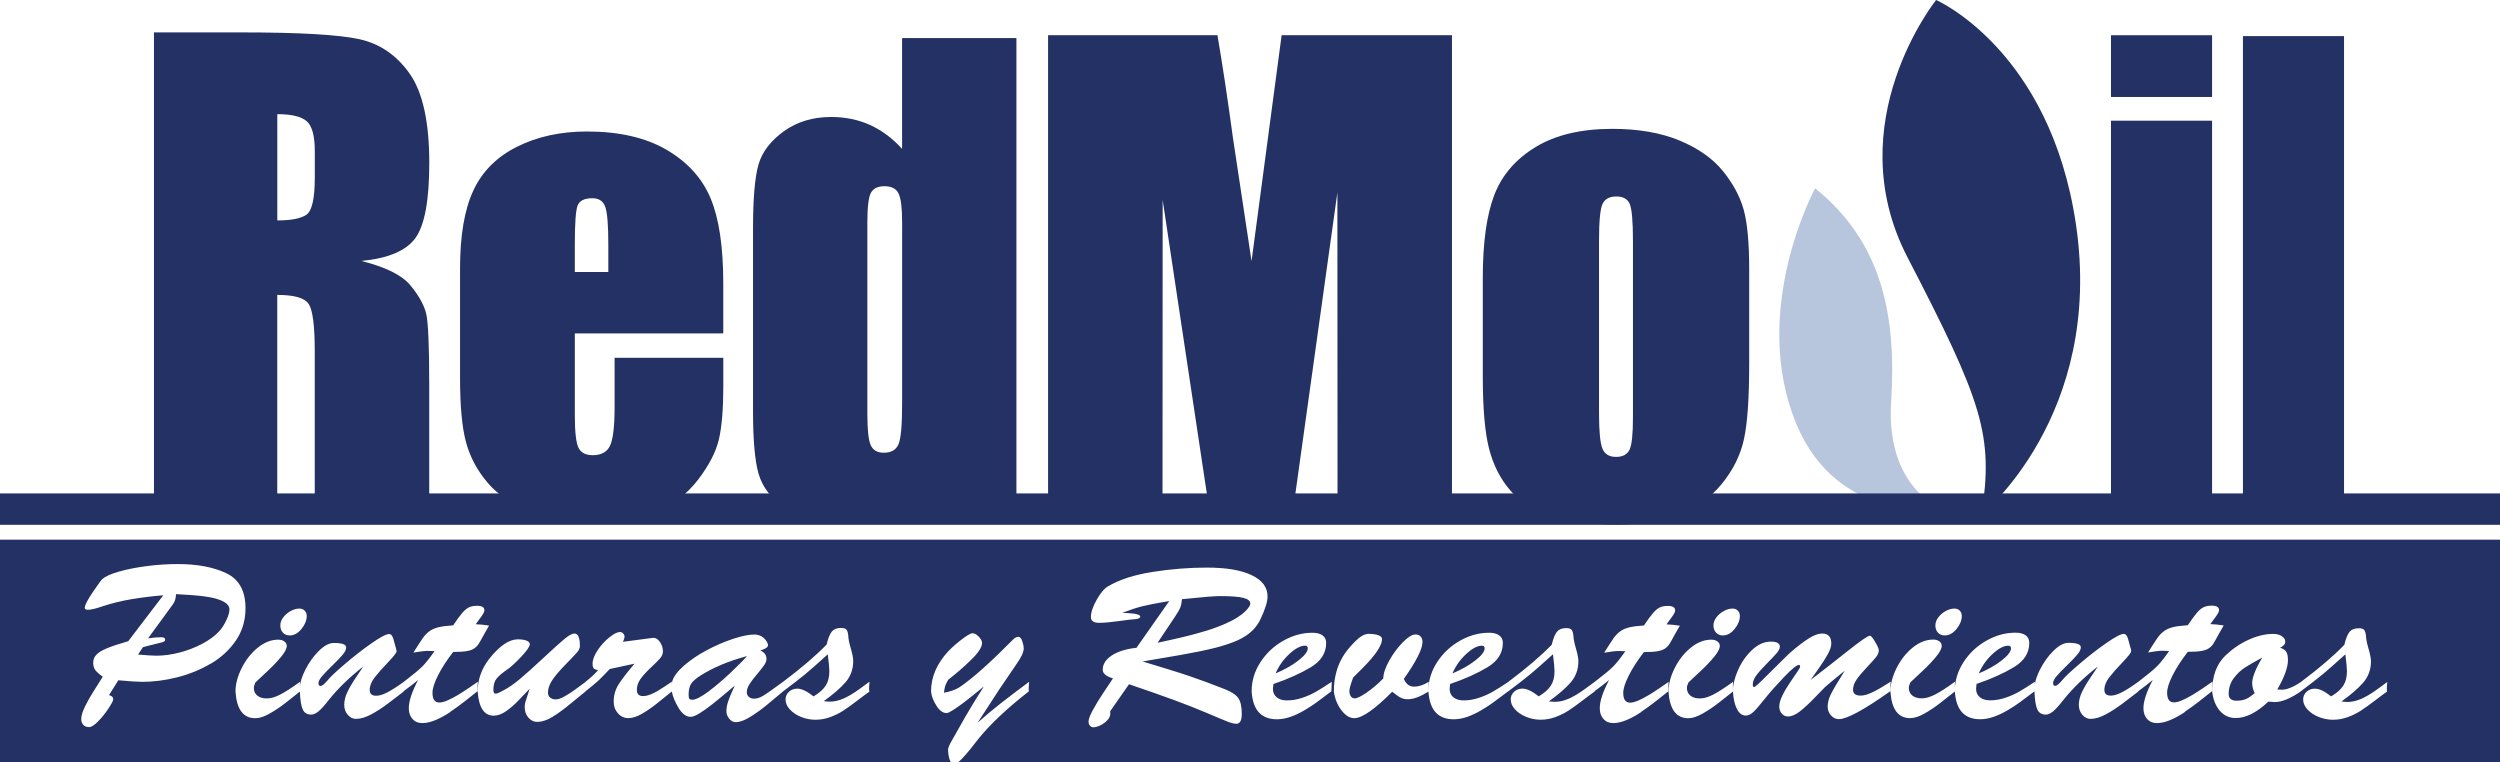
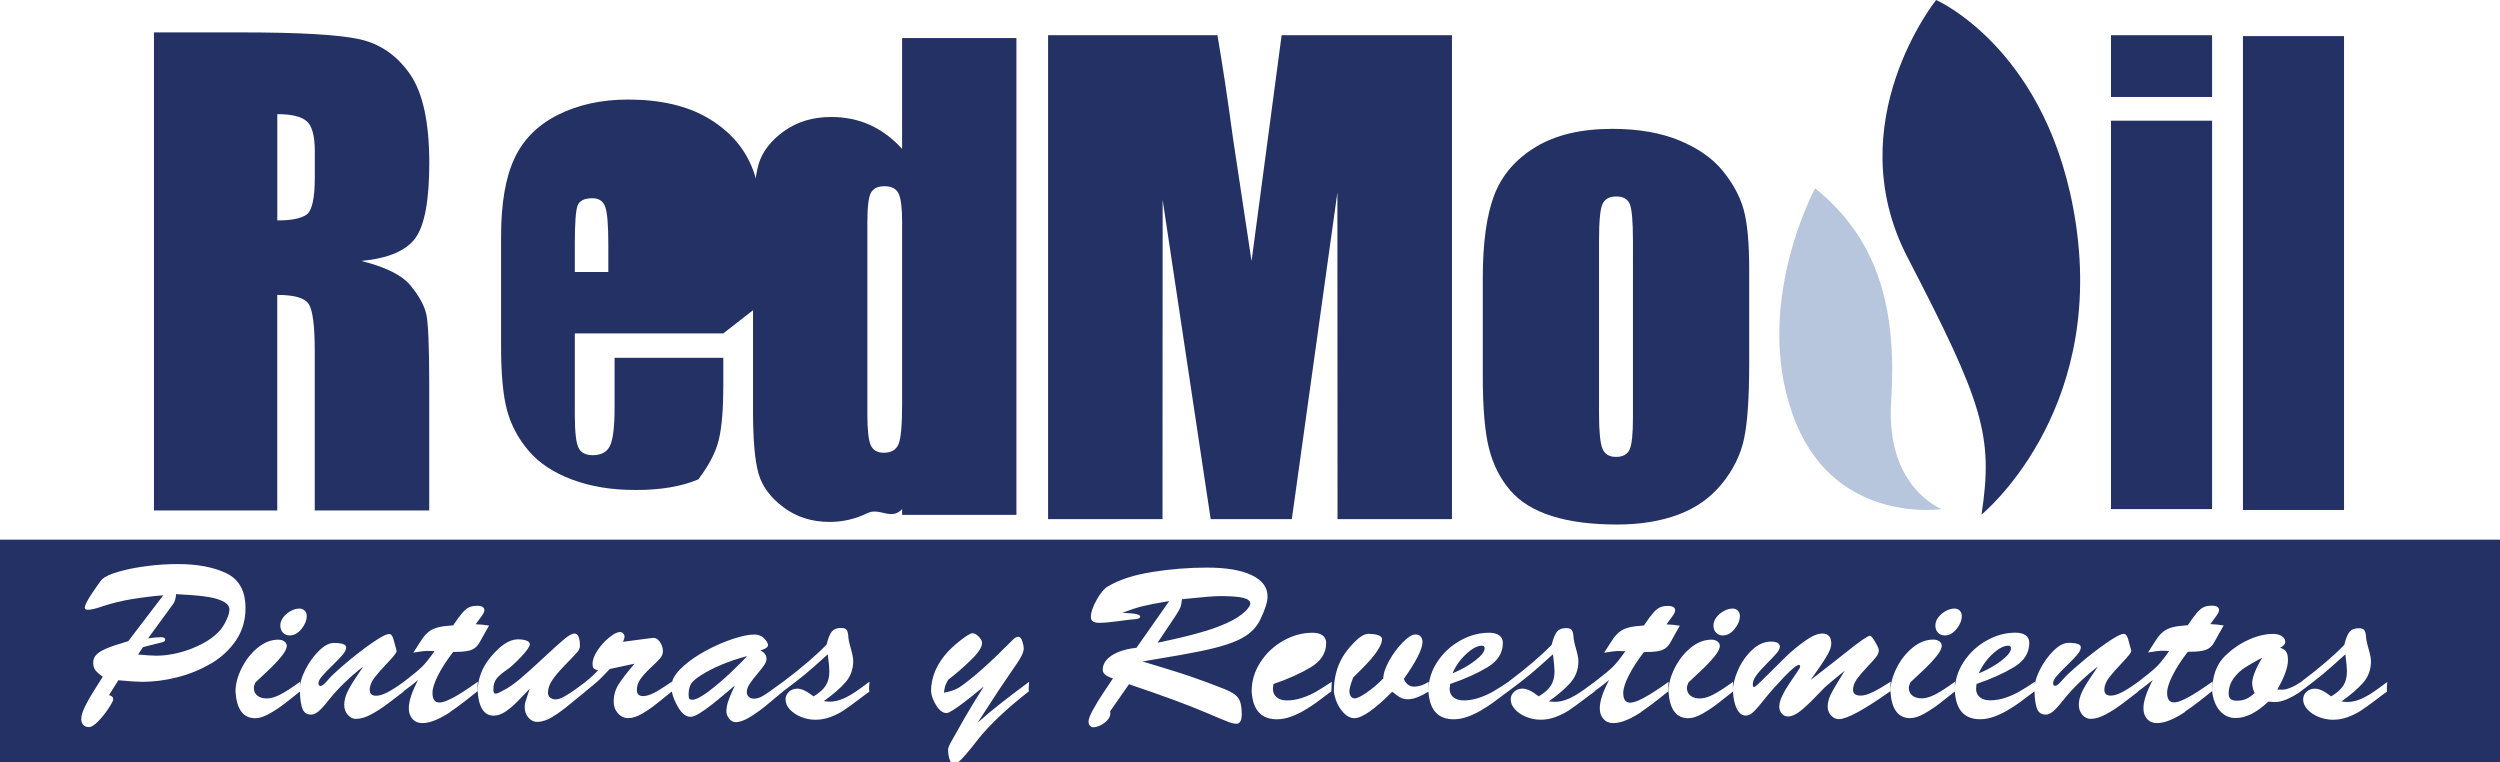
<svg xmlns="http://www.w3.org/2000/svg" viewBox="0 0 539.39 164.44">
  <defs>
    <style>.d{fill:#b7c6dd;}.e{fill:#243164;}</style>
  </defs>
  <g id="a" />
  <g id="b">
    <g id="c">
      <g>
        <path class="d" d="M418.95,109.84s-12.12-4.57-10.93-23.11-1.9-34.46-16.4-46.1c0,0-14.25,26.27-4.04,50.85,9.03,21.74,31.37,18.36,31.37,18.36Z" />
        <path class="e" d="M33.23,6.99h18.83c12.55,0,21.05,.49,25.49,1.47,4.44,.98,8.06,3.47,10.87,7.48,2.8,4.01,4.2,10.42,4.2,19.21,0,8.03-.99,13.42-2.97,16.18-1.98,2.76-5.88,4.42-11.69,4.97,5.26,1.32,8.8,3.08,10.61,5.29,1.81,2.21,2.94,4.24,3.38,6.08,.44,1.85,.66,6.93,.66,15.26v27.2h-24.7v-34.27c0-5.52-.43-8.94-1.3-10.26-.86-1.32-3.13-1.97-6.79-1.97v46.5h-26.6V6.99Zm26.6,17.64v22.93c2.99,0,5.09-.41,6.29-1.24,1.2-.83,1.8-3.51,1.8-8.06v-5.67c0-3.27-.58-5.41-1.74-6.43-1.16-1.02-3.28-1.53-6.35-1.53Z" />
-         <path class="e" d="M156.06,71.93h-32.04v17.58c0,3.68,.27,6.05,.8,7.11,.53,1.06,1.55,1.59,3.06,1.59,1.88,0,3.13-.71,3.77-2.11,.63-1.41,.95-4.14,.95-8.18v-10.72h23.46v6c0,5.02-.32,8.88-.95,11.58-.63,2.7-2.11,5.57-4.44,8.64s-5.28,5.36-8.85,6.89c-3.57,1.53-8.06,2.3-13.45,2.3s-9.84-.76-13.85-2.27c-4-1.51-7.12-3.58-9.34-6.22-2.23-2.63-3.77-5.53-4.63-8.7-.86-3.16-1.29-7.77-1.29-13.81v-23.71c0-7.11,.96-12.71,2.88-16.82,1.92-4.11,5.06-7.25,9.43-9.43,4.37-2.18,9.39-3.28,15.07-3.28,6.94,0,12.67,1.32,17.18,3.95,4.51,2.64,7.68,6.13,9.5,10.48,1.82,4.35,2.73,10.47,2.73,18.35v10.78Zm-24.81-13.23v-5.94c0-4.21-.22-6.92-.67-8.15-.45-1.23-1.37-1.84-2.76-1.84-1.72,0-2.78,.52-3.19,1.56-.41,1.04-.61,3.85-.61,8.42v5.94h7.23Z" />
+         <path class="e" d="M156.06,71.93h-32.04v17.58c0,3.68,.27,6.05,.8,7.11,.53,1.06,1.55,1.59,3.06,1.59,1.88,0,3.13-.71,3.77-2.11,.63-1.41,.95-4.14,.95-8.18v-10.72h23.46v6c0,5.02-.32,8.88-.95,11.58-.63,2.7-2.11,5.57-4.44,8.64c-3.57,1.53-8.06,2.3-13.45,2.3s-9.84-.76-13.85-2.27c-4-1.51-7.12-3.58-9.34-6.22-2.23-2.63-3.77-5.53-4.63-8.7-.86-3.16-1.29-7.77-1.29-13.81v-23.71c0-7.11,.96-12.71,2.88-16.82,1.92-4.11,5.06-7.25,9.43-9.43,4.37-2.18,9.39-3.28,15.07-3.28,6.94,0,12.67,1.32,17.18,3.95,4.51,2.64,7.68,6.13,9.5,10.48,1.82,4.35,2.73,10.47,2.73,18.35v10.78Zm-24.81-13.23v-5.94c0-4.21-.22-6.92-.67-8.15-.45-1.23-1.37-1.84-2.76-1.84-1.72,0-2.78,.52-3.19,1.56-.41,1.04-.61,3.85-.61,8.42v5.94h7.23Z" />
        <path class="e" d="M219.3,8.22V111.09h-24.66v-1.25c-2.36,2.55-4.84-.41-7.45,.86-2.6,1.27-5.33,1.91-8.18,1.91-3.83,0-7.14-1.05-9.95-3.14-2.81-2.1-4.61-4.52-5.4-7.28-.79-2.75-1.19-7.24-1.19-13.47V49.26c0-6.48,.4-11.08,1.19-13.79,.79-2.71,2.61-5.09,5.46-7.15,2.85-2.05,6.25-3.08,10.19-3.08,3.05,0,5.85,.57,8.39,1.72,2.54,1.15,4.85,2.87,6.93,5.16V8.22h24.66Zm-24.66,39.78c0-3.09-.25-5.17-.76-6.23-.51-1.06-1.52-1.59-3.02-1.59s-2.45,.48-2.96,1.43c-.51,.95-.76,3.08-.76,6.38v41.3c0,3.43,.24,5.69,.73,6.77,.49,1.08,1.42,1.62,2.81,1.62,1.59,0,2.64-.6,3.17-1.81,.53-1.21,.79-4.16,.79-8.86V47.99Z" />
        <path class="e" d="M313.27,7.6V112h-24.69l-.03-70.48-9.83,70.48h-17.51l-10.36-68.87-.03,68.87h-24.69V7.6h36.54c1.08,6.28,2.2,13.67,3.35,22.19l4.01,26.55,6.49-48.75h36.74Z" />
        <path class="e" d="M377.4,58.23v20.18c0,7.41-.37,12.84-1.12,16.3s-2.34,6.68-4.78,9.68c-2.44,3-5.58,5.21-9.4,6.64-3.83,1.43-8.23,2.14-13.19,2.14-5.55,0-10.24-.61-14.09-1.83-3.85-1.22-6.84-3.06-8.97-5.53-2.13-2.46-3.65-5.44-4.56-8.94-.91-3.5-1.37-8.74-1.37-15.74v-21.11c0-7.66,.83-13.64,2.48-17.94,1.65-4.3,4.63-7.76,8.94-10.37,4.3-2.61,9.81-3.91,16.51-3.91,5.63,0,10.46,.84,14.5,2.51,4.04,1.68,7.15,3.86,9.34,6.55,2.19,2.69,3.69,5.46,4.5,8.32s1.21,7.2,1.21,13.04Zm-25.08-6.21c0-4.22-.23-6.88-.68-7.98-.46-1.1-1.43-1.65-2.92-1.65s-2.48,.55-2.98,1.65-.74,3.75-.74,7.98v37.18c0,3.89,.25,6.42,.74,7.61,.5,1.18,1.47,1.77,2.92,1.77s2.47-.54,2.95-1.61c.48-1.07,.71-3.39,.71-6.95V52.03Z" />
        <path class="e" d="M477.27,7.6v13.32h-21.81V7.6h21.81Zm0,18.44V109.84h-21.81V26.04h21.81Z" />
        <path class="e" d="M505.74,7.79V110.03h-21.81V7.79h21.81Z" />
-         <rect class="e" y="106.46" width="539.39" height="6.77" />
        <path class="e" d="M427.52,111.03s26.43-21.45,20.39-62.55C442.36,10.72,417.73,0,417.73,0c0,0-21.23,26.46-6.18,55.51,16.32,31.49,18.58,38.47,15.97,55.51Z" />
        <g>
-           <path class="e" d="M168.92,148.54s0,.05,0,.07c0-.09,0-.17,0-.25,0,.11-.01,.18-.01,.18Z" />
          <path class="e" d="M260.05,136.15c1.83-.55,3.51-1.19,5.04-1.91,1.53-.72,2.75-1.53,3.67-2.42,.67-.71,1-1.24,1-1.58,0-.58-.5-.99-1.51-1.25-1-.25-2.67-.38-5-.38-1.24,0-3.98,.22-8.23,.67-.09,.8-.2,1.37-.33,1.73-.13,.35-.48,.98-1.06,1.87l-3.88,5.8c1-.22,2.51-.56,4.53-1.01,2.01-.46,3.94-.96,5.77-1.52Z" />
-           <path class="e" d="M282.16,139.88c0-.38-.19-.57-.57-.57-.99,0-2.13,.6-3.42,1.8-1.29,1.2-2.27,2.59-2.95,4.17,1.93-.8,3.57-1.73,4.92-2.78,1.35-1.05,2.02-1.93,2.02-2.63Z" />
          <path class="e" d="M320.32,139.88c0-.38-.19-.57-.57-.57-.99,0-2.13,.6-3.42,1.8-1.29,1.2-2.27,2.59-2.95,4.17,1.93-.8,3.57-1.73,4.92-2.78,1.35-1.05,2.02-1.93,2.02-2.63Z" />
          <path class="e" d="M344.01,148.53s0,.04,0,.06c0-.08,0-.16,0-.24,0,.06-.01,.13-.01,.18Z" />
          <path class="e" d="M48.24,129.8c-.85-.44-1.89-.76-3.13-.97-1.24-.21-2.57-.36-3.98-.45-1.41-.09-2.46-.15-3.15-.19-.04,.94-.27,1.67-.68,2.2l-5.35,7.33c1.07-.16,2.04-.23,2.91-.23,.51,0,.77,.18,.77,.53,0,.26-.22,.45-.67,.57-1.83,.44-3.21,.79-4.13,1.05l-1.05,1.58c1.82,.16,3.14,.25,3.97,.25,1.6,0,3.27-.23,5.02-.69,1.75-.46,3.37-1.09,4.86-1.88,1.5-.79,2.7-1.68,3.62-2.65,.57-.61,1.09-1.4,1.55-2.37,.47-.97,.7-1.76,.7-2.37,0-.69-.42-1.26-1.27-1.69Z" />
          <path class="e" d="M126.27,148.53s0,.05,0,.08c0-.11,0-.2,0-.3,0,.12-.01,.21-.01,.23Z" />
          <path class="e" d="M151.21,145.71c-1.05,.66-1.76,1.28-2.11,1.84-.35,.56-.53,1.36-.53,2.38,0,.41,.06,.68,.17,.83,.11,.15,.31,.22,.6,.22,.75,0,1.91-.59,3.49-1.77,1.58-1.18,3.2-2.56,4.87-4.14,1.66-1.58,2.82-2.75,3.47-3.52-3.94,1.07-7.26,2.45-9.96,4.16Z" />
          <path class="e" d="M87.05,148.54s0,.04,0,.06c0-.07,0-.14,0-.21v.14Z" />
          <path class="e" d="M461.32,148.54s0,.04,0,.07c0-.08,0-.15,0-.22v.15Z" />
          <path class="e" d="M433.88,139.88c0-.38-.19-.57-.57-.57-.99,0-2.13,.6-3.42,1.8-1.29,1.2-2.27,2.59-2.95,4.17,1.93-.8,3.57-1.73,4.92-2.78,1.35-1.05,2.02-1.93,2.02-2.63Z" />
          <path class="e" d="M0,116.44v48H205.19c-.14-.17-.26-.38-.34-.67-.2-.7-.3-1.39-.3-2.06,0-.39,.34-1.15,1.02-2.29l2.77-4.89c1.1-1.9,2.41-4.04,3.93-6.42-.19,.15-.73,.6-1.64,1.34-.91,.74-1.78,1.44-2.63,2.08-.84,.64-1.62,1.19-2.32,1.64-.7,.45-1.18,.68-1.45,.68-.79,0-1.53-.54-2.21-1.62-.68-1.08-1.06-2.1-1.14-3.06,0-3.08,1.23-5.95,3.68-8.62,.96-.98,1.98-1.88,3.08-2.7,1.09-.82,1.82-1.23,2.19-1.23,.41,0,.86,.25,1.34,.74,.48,.49,.72,.95,.72,1.37,0,.9-.81,2.13-2.42,3.69-1.61,1.56-3.25,2.98-4.91,4.26-.32,.58-.53,1.02-.62,1.3-.09,.28-.19,.78-.28,1.48,1.36-.24,2.48-.64,3.39-1.2,2.87-1.97,6.63-5.32,11.3-10.05,.5-.55,.95-.82,1.34-.82s.69,.35,.91,1.06c.19,.62,.28,1.09,.28,1.43,0,.83-.56,2.01-1.67,3.55l-3.54,5.21c-.73,1.13-1.5,2.31-2.31,3.55-.81,1.23-1.62,2.48-2.43,3.73,1.67-1.49,3.37-2.91,5.11-4.27,1.74-1.36,3.74-2.87,6-4.55-.07,.86-.1,1.34-.1,1.44,0,.03,0,.12,.02,.27,.02,.15,.02,.26,.02,.35-4.65,3.64-8.24,7.01-10.76,10.1-.53,.68-1.13,1.43-1.79,2.27-.66,.83-1.32,1.59-1.98,2.27-.27,.27-.5,.48-.71,.64h332.66v-48H0Zm61.12,16.75c.43-.56,.97-1.02,1.62-1.37,.65-.35,1.27-.52,1.86-.52,.47,0,.85,.15,1.14,.45s.44,.68,.44,1.13c0,.96-.38,1.9-1.14,2.83-.76,.93-1.6,1.39-2.54,1.39-.6,0-1.08-.2-1.46-.6-.37-.4-.56-.92-.56-1.55s.21-1.19,.64-1.76Zm-15.67,10c-2.24,1.32-4.66,2.3-7.24,2.95-2.58,.65-5.09,.97-7.51,.97-1.04,0-2.76-.11-5.17-.34l-2.01,3.21c.61,.14,.91,.44,.91,.91,0,.27-.34,.92-1.01,1.94-.67,1.02-1.41,1.95-2.23,2.79-.82,.84-1.48,1.26-1.99,1.26s-.9-.16-1.21-.47c-.31-.32-.46-.73-.46-1.26,0-.71,.27-1.6,.79-2.68,.53-1.08,1.14-2.17,1.84-3.27,.69-1.1,1.36-2.16,2.01-3.19-.81-.58-1.36-1.08-1.64-1.48-.28-.4-.42-.91-.42-1.54,0-.67,.22-1.25,.67-1.72,.45-.48,1.2-.94,2.27-1.39,1.06-.44,2.6-.96,4.62-1.54l7.56-9.91c-2.44,.21-4.71,.49-6.81,.84-2.1,.35-4.13,.84-6.07,1.47-1.58,.55-2.7,.82-3.34,.82-.48,0-.72-.14-.72-.43,0-.54,.57-1.65,1.7-3.33,1.13-1.68,1.84-2.65,2.13-2.9,.63-.55,1.81-1.08,3.53-1.57,1.72-.5,3.72-.89,6-1.19,2.28-.3,4.51-.44,6.7-.44,4.24,0,7.73,.66,10.49,1.98,2.75,1.32,4.13,3.83,4.13,7.55,0,2.61-.69,4.93-2.07,6.96-1.38,2.03-3.2,3.7-5.44,5.02Zm51.72,10.42c-1.04,.7-2.08,1.27-3.13,1.72-1.04,.45-2.02,.68-2.92,.68s-1.59-.29-2.12-.88c-.53-.58-.8-1.36-.8-2.34,0-1.5,.67-3.53,2.01-6.08-.76,.65-1.8,1.45-3.11,2.41,0,.02,0,.06,0,.08-1.02,.79-2.15,1.65-3.38,2.58-1.23,.93-2.45,1.72-3.65,2.36-1.2,.64-2.29,.96-3.27,.96-.69,0-1.28-.3-1.78-.89-.5-.59-.75-1.3-.75-2.13s.21-1.75,.63-2.67c.42-.91,1.09-2.05,2-3.4,.92-1.36,1.41-2.1,1.49-2.22-2.92,2.28-5.4,4.67-7.42,7.19-.94,1.21-1.7,2.04-2.26,2.51-.57,.46-1.09,.69-1.57,.69-.86,0-1.46-.36-1.81-1.09-.35-.73-.56-2.02-.63-3.88-.86,.69-1.87,1.48-3.04,2.4-1.17,.92-2.34,1.7-3.51,2.36-1.17,.66-2.19,.99-3.07,.99-2.6,0-4.02-1.92-4.27-5.75,0-1.59,.44-3.27,1.32-5.04,.88-1.77,2.03-3.24,3.46-4.41,1.43-1.17,2.92-1.75,4.47-1.75,.51,0,.95,.13,1.29,.38,.35,.25,.52,.57,.52,.95,0,.6-.4,1.39-1.21,2.36-.8,.97-1.72,1.95-2.76,2.92-1.03,.97-1.96,1.85-2.79,2.62-.23,.48-.34,.88-.34,1.2,0,.69,.25,1.23,.75,1.64,.5,.41,1.18,.61,2.03,.61s1.77-.26,2.82-.79c1.06-.53,2.51-1.46,4.36-2.8-.02,.33-.04,.79-.04,1.35,.02-1.1,.41-2.42,1.19-3.96,.8-1.58,1.77-2.93,2.93-4.07,1.15-1.13,2.22-1.7,3.2-1.7,1.78,0,2.68,.32,2.68,.96,0,.45-.25,.98-.75,1.57-.5,.6-1.25,1.38-2.24,2.34-1,.97-1.75,1.74-2.24,2.33-.5,.59-.75,1.09-.75,1.51,0,.38,.16,.57,.48,.57s.78-.39,1.44-1.16c.55-.71,1.81-1.9,3.78-3.58,1.97-1.68,3.89-3.18,5.78-4.49,1.89-1.32,3.15-1.98,3.8-1.98,.36,0,.65,.34,.87,1.01,.08,.33,.22,.83,.41,1.5,.2,.67,.3,1.07,.3,1.19,0,.31-.61,1.1-1.83,2.38-1.22,1.27-2.19,2.37-2.9,3.28-.71,.91-1.07,1.82-1.07,2.71,0,.83,.46,1.25,1.39,1.25,.64,0,1.42-.23,2.33-.69,.92-.46,2.13-1.23,3.65-2.33h0c1.92-1.47,3.24-2.56,3.96-3.28,.73-.72,1.61-1.83,2.65-3.33-.42-.03-.88-.05-1.39-.05-.7,0-1.76,.12-3.17,.37,.92-1.47,1.59-2.5,2-3.09s.88-1.08,1.39-1.47c.51-.39,1.16-.69,1.94-.89,.78-.2,1.86-.34,3.25-.43,.83-1.24,1.5-2.15,2-2.72,.5-.57,.98-.97,1.44-1.18,.46-.21,1.04-.32,1.72-.32,1.05,0,1.58,.32,1.58,.96,0,.23-.1,.5-.3,.82-.2,.32-.49,.74-.88,1.25s-.62,.83-.69,.95c.94,.03,1.9,.13,2.88,.29l-1.01,1.76c-.57,1.06-.98,1.78-1.22,2.17-.25,.39-.57,.72-.96,.99-.4,.28-.95,.47-1.64,.59-.7,.12-1.67,.18-2.92,.18-1.39,1.8-2.48,3.49-3.27,5.06-.79,1.57-1.19,2.82-1.19,3.75,0,1.4,.49,2.1,1.48,2.1,.48,0,1.09-.16,1.82-.48,.73-.32,1.48-.72,2.24-1.18,.77-.46,1.54-.96,2.33-1.5,.78-.54,1.43-.98,1.93-1.33-.06,.44-.09,1.13-.09,2.06-.97,.78-1.94,1.54-2.89,2.28-.95,.74-1.95,1.47-2.99,2.16Zm90.44-4.41c-.55,.38-1.42,1.02-2.62,1.94-1.2,.92-2.22,1.65-3.05,2.19-.83,.54-1.77,1-2.81,1.39-1.04,.38-2.09,.57-3.17,.57s-2.14-.2-3.14-.61c-.99-.41-1.8-.95-2.41-1.62-.61-.67-.92-1.38-.92-2.13,0-.66,.24-1.22,.73-1.67,.48-.45,1.09-.68,1.81-.68,.93,0,2.09,.56,3.5,1.67,1.22-.72,2.09-1.49,2.62-2.32,.53-.83,.79-1.86,.79-3.08,0-.64-.11-1.86-.34-3.68-2.1,1.91-3.72,3.34-4.85,4.28-1.13,.93-2.72,2.17-4.78,3.71h0c-1.04,.87-2.17,1.82-3.4,2.84-1.23,1.02-2.46,1.91-3.69,2.67-1.23,.76-2.28,1.14-3.14,1.14-.54,0-1.01-.25-1.41-.75-.4-.5-.6-1.03-.6-1.59,0-.67,.13-1.4,.39-2.19,.26-.79,.73-1.91,1.42-3.36-.19,.16-.82,.68-1.88,1.58-1.06,.9-2.08,1.73-3.05,2.5-.97,.77-1.87,1.4-2.69,1.91-.82,.5-1.45,.75-1.91,.75-.96,0-1.83-.64-2.6-1.92-.76-1.26-1.25-2.44-1.46-3.54-1.17,.94-2.26,1.81-3.27,2.62s-2.06,1.54-3.15,2.17c-1.09,.63-2.08,.95-2.96,.95s-1.63-.34-2.24-1.04c-.62-.69-.92-1.52-.92-2.51,0-1.4,.37-2.68,1.12-3.83s1.87-2.6,3.38-4.37l-5.35,1.15c-1.04,1.12-1.86,1.95-2.45,2.5-.59,.54-1.51,1.31-2.77,2.31,0,0,0,.02,0,.03-.29,.21-1.25,1-2.89,2.36-1.64,1.37-3.05,2.41-4.24,3.13s-2.29,1.08-3.31,1.08c-.74,0-1.37-.31-1.9-.93-.53-.62-.79-1.36-.79-2.24,0-.41,.05-.78,.15-1.13,.1-.35,.4-1.3,.92-2.85-.79,.83-1.61,1.69-2.48,2.59-.86,.9-1.75,1.66-2.65,2.28-.9,.62-1.78,.94-2.64,.94-2.05,0-3.2-1.74-3.45-5.22,0-2.54,.83-4.88,2.49-7.04,2.23-2.8,4.29-4.21,6.17-4.21,.78,0,1.41,.09,1.88,.28s.71,.44,.71,.77c0,.48-.59,1.35-1.78,2.62-1.19,1.26-2.15,2.16-2.87,2.69-1.14,.77-1.96,1.45-2.46,2.04s-.75,1.42-.75,2.5c0,.55,.16,.82,.48,.82,.13,0,.3-.04,.49-.11,.19-.07,.43-.19,.71-.34,.28-.16,.43-.24,.47-.26,1.05-.51,2.25-1.34,3.61-2.48,1.35-1.14,3.04-2.65,5.05-4.53,2.01-1.88,3.51-3.23,4.48-4.04,.97-.81,1.7-1.21,2.19-1.21,.79,0,1.19,.89,1.19,2.67,0,.46-.2,.92-.61,1.39-.41,.47-1.25,1.36-2.54,2.68-1.28,1.32-2.23,2.43-2.83,3.34-.6,.91-.91,1.8-.91,2.69,0,.43,.15,.77,.46,1.04,.31,.26,.71,.4,1.21,.4s1.13-.21,1.89-.64c.76-.42,1.52-.92,2.29-1.47,.77-.56,1.53-1.11,2.28-1.68v-.04c1.04-.79,1.94-1.62,2.69-2.49-.47-.07-.79-.2-.95-.38-.17-.18-.25-.51-.25-.96,0-.87,.36-1.85,1.09-2.94,.73-1.09,1.57-2.02,2.54-2.79,.96-.78,1.73-1.16,2.31-1.16,.24,0,.46,.11,.66,.32,.2,.21,.3,.44,.3,.69s-.11,.62-.34,1.11l5.84-.77c.45-.06,.69-.09,.72-.09,.52,0,1,.3,1.42,.9,.42,.6,.64,1.27,.64,2.02,0,.53-.2,1.03-.59,1.48-.39,.46-1.08,1.15-2.06,2.07-.98,.92-1.72,1.74-2.22,2.46-.5,.72-.75,1.48-.75,2.3,0,.9,.45,1.34,1.34,1.34,.46,0,.97-.11,1.54-.33,.57-.22,1.08-.46,1.54-.74,.46-.27,.97-.6,1.54-.97,.57-.37,1.11-.73,1.61-1.08-.01,.22-.03,.5-.03,.82,.02-.33,.04-.6,.07-.82,.34-1.13,1.21-2.29,2.61-3.5,1.39-1.2,3.03-2.3,4.91-3.3,1.88-1,3.76-1.81,5.64-2.43,1.88-.62,3.4-.93,4.57-.93s2.14,.56,2.77,1.67c.13,.3,.2,.47,.2,.53,0,.24-.1,.44-.29,.6-.19,.16-.42,.28-.68,.39-.27,.1-.5,.19-.71,.26,.9,.38,1.34,.99,1.34,1.82,0,.41-.17,.86-.51,1.35-.34,.5-.88,1.17-1.6,2.03-.72,.86-1.26,1.57-1.61,2.14-.35,.57-.53,1.13-.53,1.67,0,.41,.15,.74,.44,.99,.3,.26,.67,.39,1.13,.39,.59,0,1.23-.2,1.91-.6,.68-.4,2.15-1.43,4.4-3.08h0c3.93-2.96,7.04-5.62,9.34-8,.34-1.4,.73-2.35,1.16-2.84,.43-.5,1.08-.74,1.95-.74,.57,0,.96,.12,1.16,.35,.21,.23,.34,.69,.41,1.37,0,.58,.18,1.47,.53,2.67,.35,1.19,.53,2.11,.53,2.74,0,1.79-.56,3.32-1.67,4.6-1.11,1.27-2.68,2.63-4.69,4.06,.41,.07,.84,.11,1.28,.11,.76,0,1.52-.13,2.28-.4,.76-.26,1.49-.61,2.19-1.03,.7-.42,1.38-.86,2.01-1.33,.64-.47,1.35-.99,2.12-1.55-.02,.34-.05,.63-.07,.86-.02,.23-.03,.42-.03,.58,0,.26,.02,.48,.06,.67Zm230.6-16.01c.43-.56,.97-1.02,1.62-1.37s1.27-.52,1.86-.52c.47,0,.85,.15,1.14,.45,.29,.3,.44,.68,.44,1.13,0,.96-.38,1.9-1.14,2.83-.76,.93-1.6,1.39-2.54,1.39-.6,0-1.08-.2-1.46-.6-.37-.4-.56-.92-.56-1.55s.21-1.19,.64-1.76Zm-47.88,0c.43-.56,.97-1.02,1.62-1.37s1.27-.52,1.86-.52c.47,0,.85,.15,1.14,.45s.44,.68,.44,1.13c0,.96-.38,1.9-1.14,2.83-.76,.93-1.6,1.39-2.54,1.39-.6,0-1.08-.2-1.46-.6-.37-.4-.56-.92-.56-1.55s.21-1.19,.64-1.76Zm-103.58,22.96c-.44,0-.96-.11-1.57-.33-.61-.22-2.3-.93-5.08-2.11-3.69-1.58-9.19-3.61-16.51-6.08l-4.07,5.84c0,.09,0,.18,.02,.28,.02,.1,.02,.17,.02,.2,0,.48-.2,.94-.61,1.4-.41,.46-.91,.84-1.5,1.13-.6,.29-1.12,.44-1.58,.44-.27,0-.51-.12-.71-.35-.2-.23-.3-.52-.3-.86,0-.55,.32-1.4,.96-2.57,.64-1.17,1.38-2.39,2.23-3.65s1.53-2.31,2.08-3.12c-1.47-.44-2.21-1.06-2.21-1.86,0-1.21,.66-2.24,1.97-3.1,1.32-.86,3.09-1.41,5.31-1.64l7.08-10.1c-2.74,.47-4.69,.85-5.84,1.14-1.15,.29-2.59,.76-4.31,1.41,.16,0,.51,.03,1.04,.05,.53,.03,.98,.06,1.36,.11,.37,.04,.71,.12,1.02,.23,.31,.11,.46,.25,.46,.43,0,.27-.3,.44-.91,.53-.8,.05-2.08,.2-3.82,.45-1.75,.24-3.12,.36-4.13,.36-1.18,0-1.78-.41-1.78-1.24,0-1.01,.42-2.27,1.26-3.76,.84-1.49,1.67-2.46,2.48-2.9,2.45-1.44,5.65-2.47,9.59-3.09,3.94-.62,7.85-.93,11.71-.93,4.14,0,7.35,.54,9.64,1.63,2.29,1.09,3.43,2.62,3.43,4.6,0,1.1-.48,2.68-1.44,4.73-.47,1.04-1.11,1.95-1.92,2.72s-1.85,1.44-3.14,2.03c-1.29,.58-2.93,1.13-4.91,1.63-1.98,.5-4.47,1.01-7.45,1.53l-6.51,1.11-1.58,.28c1.6,.48,3.39,1.02,5.36,1.63,1.98,.61,3.57,1.12,4.77,1.53,1.2,.41,2.4,.84,3.6,1.28,1.2,.44,2.5,.94,3.92,1.5,1.48,.58,2.47,1.22,2.98,1.94,.51,.72,.76,1.87,.76,3.47,0,1.4-.4,2.1-1.2,2.1Zm20.5-6.99c-1.66,1.25-2.78,2.08-3.37,2.51-.58,.43-1.38,.94-2.38,1.54-1,.6-2.01,1.08-3.03,1.44-1.02,.36-2.01,.54-2.96,.54-3.4,0-5.22-2.01-5.46-6.03,0-2.24,.63-4.33,1.89-6.28s2.91-3.49,4.94-4.64c2.03-1.15,4.12-1.72,6.28-1.72,.94,0,1.67,.19,2.19,.57s.78,.92,.78,1.63c0,2.16-1.1,3.91-3.31,5.24-2.21,1.33-4.9,2.54-8.07,3.62-.07,.69-.11,1.04-.11,1.05,0,.76,.27,1.37,.82,1.82,.55,.45,1.28,.67,2.2,.67,1.11,0,2.21-.19,3.31-.56,1.1-.37,2.08-.81,2.94-1.3,.86-.5,2.01-1.21,3.43-2.16-.06,.89-.09,1.58-.09,2.06Zm66.88,4.45c-1.04,.7-2.08,1.27-3.13,1.72-1.05,.45-2.02,.68-2.92,.68s-1.59-.29-2.12-.88c-.53-.58-.8-1.36-.8-2.34,0-1.5,.67-3.53,2.01-6.08-.76,.65-1.8,1.45-3.1,2.4,0,.02,0,.05,0,.08-.55,.38-1.42,1.02-2.62,1.94-1.2,.92-2.22,1.65-3.05,2.19-.83,.54-1.77,1-2.81,1.39-1.04,.38-2.09,.57-3.17,.57s-2.14-.2-3.14-.61c-.99-.41-1.8-.95-2.41-1.62-.61-.67-.92-1.38-.92-2.13,0-.66,.24-1.22,.73-1.67,.48-.45,1.09-.68,1.81-.68,.93,0,2.09,.56,3.5,1.67,1.22-.72,2.09-1.49,2.62-2.32,.53-.83,.79-1.86,.79-3.08,0-.64-.11-1.86-.34-3.68-2.1,1.91-3.72,3.34-4.85,4.28-1.14,.94-2.74,2.19-4.83,3.75v-.02c-1.65,1.24-2.77,2.08-3.36,2.5-.58,.43-1.38,.94-2.38,1.54-1,.6-2.01,1.08-3.03,1.44-1.02,.36-2,.54-2.96,.54-3.38,0-5.19-1.99-5.45-5.97-1.78,1.1-3.25,1.65-4.41,1.65-.58,0-1.09-.1-1.53-.31-.43-.21-1.06-.65-1.88-1.31-3.78,3.8-6.51,5.7-8.18,5.7-.97,0-1.9-.57-2.77-1.7-.87-1.14-1.42-2.48-1.64-4.04,0-2.81,.62-5.29,1.87-7.42,.62-1.06,1.5-2.16,2.63-3.31,1.13-1.15,2.12-1.72,2.97-1.72,.9,0,1.62,.1,2.14,.3,.52,.2,.78,.46,.78,.8,0,.58-.22,1.24-.67,2-.44,.76-.98,1.5-1.6,2.22-.62,.72-1.32,1.47-2.1,2.25-.78,.78-1.41,1.4-1.86,1.85-.54,1.45-.81,2.42-.81,2.92,0,.47,.11,.85,.32,1.14,.21,.29,.49,.44,.82,.44,.51,0,1.39-.43,2.62-1.28s2.42-1.86,3.56-3.03c0-1.03,.42-2.3,1.26-3.81,.84-1.51,1.82-2.83,2.93-3.97,1.11-1.13,2.03-1.7,2.73-1.7,.49,0,.87,.15,1.13,.44,.26,.29,.4,.69,.4,1.2,0,1.49-1.34,4.14-4.02,7.95,.47,1.11,1.21,1.67,2.21,1.67s2.06-.35,3.16-1.05c-.06,.95-.09,1.43-.09,1.43,0,.08,.01,.14,.01,.21,.07-2.08,.7-4.04,1.88-5.86,1.26-1.95,2.91-3.49,4.94-4.64,2.03-1.15,4.12-1.72,6.28-1.72,.94,0,1.67,.19,2.19,.57,.52,.38,.78,.92,.78,1.63,0,2.16-1.1,3.91-3.31,5.24-2.21,1.33-4.9,2.54-8.07,3.62-.07,.69-.1,1.04-.1,1.05,0,.76,.27,1.37,.82,1.82,.55,.45,1.28,.67,2.2,.67,1.11,0,2.21-.19,3.31-.56,1.1-.37,2.08-.81,2.94-1.3,.86-.49,2-1.21,3.42-2.15v-.02c3.93-2.95,7.04-5.61,9.34-7.99,.34-1.4,.73-2.35,1.16-2.84,.43-.5,1.08-.74,1.95-.74,.57,0,.96,.12,1.16,.35,.21,.23,.34,.69,.42,1.37,0,.58,.18,1.47,.53,2.67,.35,1.19,.53,2.11,.53,2.74,0,1.79-.56,3.32-1.67,4.6-1.11,1.27-2.68,2.63-4.69,4.06,.41,.07,.84,.11,1.28,.11,.76,0,1.52-.13,2.28-.4,.76-.26,1.49-.61,2.19-1.03,.7-.42,1.38-.86,2.01-1.33,.64-.47,1.35-.99,2.12-1.55h0c1.91-1.46,3.23-2.55,3.95-3.27,.73-.72,1.61-1.83,2.65-3.33-.42-.03-.88-.05-1.39-.05-.7,0-1.76,.12-3.17,.37,.92-1.47,1.59-2.5,2-3.09,.41-.59,.88-1.08,1.39-1.47,.52-.39,1.16-.69,1.94-.89,.78-.2,1.86-.34,3.25-.43,.83-1.24,1.5-2.15,2-2.72,.5-.57,.98-.97,1.44-1.18,.46-.21,1.04-.32,1.72-.32,1.05,0,1.58,.32,1.58,.96,0,.23-.1,.5-.3,.82-.2,.32-.49,.74-.88,1.25-.39,.51-.62,.83-.69,.95,.94,.03,1.9,.13,2.88,.29l-1.01,1.76c-.57,1.06-.98,1.78-1.22,2.17-.25,.39-.57,.72-.96,.99-.4,.28-.95,.47-1.64,.59-.7,.12-1.67,.18-2.92,.18-1.39,1.8-2.48,3.49-3.27,5.06-.79,1.57-1.19,2.82-1.19,3.75,0,1.4,.49,2.1,1.48,2.1,.48,0,1.09-.16,1.82-.48,.73-.32,1.48-.72,2.24-1.18,.77-.46,1.54-.96,2.33-1.5,.78-.54,1.43-.98,1.93-1.33-.06,.44-.09,1.13-.09,2.06-.97,.78-1.94,1.54-2.89,2.28-.95,.74-1.95,1.47-2.99,2.16Zm40.94,.77c-.49-.55-.74-1.16-.74-1.86,0-.84,.2-1.7,.61-2.57,.41-.87,1.43-2.62,3.07-5.24-2.27,1.85-3.67,3.01-4.21,3.49-.17,.16-.89,.9-2.17,2.23s-2.38,2.35-3.31,3.07-1.79,1.08-2.56,1.08c-.52,0-.96-.2-1.33-.61-.36-.41-.54-.91-.54-1.49,0-.69,.21-1.47,.64-2.36,.42-.88,.97-1.81,1.63-2.79,.66-.97,1.2-1.76,1.61-2.37,.41-.6,.62-.99,.62-1.16,0-.22-.09-.33-.28-.33-.47,0-1.54,.88-3.23,2.65-1.69,1.77-2.97,3.21-3.86,4.34-1.29,1.62-2.2,2.68-2.75,3.18-.55,.5-1.08,.75-1.6,.75-.77,0-1.41-.46-1.9-1.39-.49-.92-.78-2.19-.88-3.81v.02c-.86,.69-1.87,1.49-3.05,2.4-1.17,.92-2.34,1.7-3.51,2.36-1.17,.66-2.19,.99-3.07,.99-2.6,0-4.02-1.92-4.27-5.75,0-1.59,.44-3.27,1.32-5.04,.88-1.77,2.03-3.24,3.46-4.41,1.43-1.17,2.92-1.75,4.48-1.75,.52,0,.95,.13,1.29,.38,.35,.25,.52,.57,.52,.95,0,.6-.4,1.39-1.21,2.36-.8,.97-1.72,1.95-2.76,2.92-1.03,.97-1.96,1.85-2.79,2.62-.23,.48-.34,.88-.34,1.2,0,.69,.25,1.23,.75,1.64,.5,.41,1.18,.61,2.03,.61s1.77-.26,2.82-.79c1.06-.53,2.51-1.46,4.36-2.8-.03,.46-.05,1.13-.05,2.01,0-1.35,.38-2.87,1.12-4.55,.75-1.7,1.77-3.14,3.04-4.34,1.27-1.19,2.62-1.79,4.03-1.79,1.3,0,1.95,.37,1.95,1.1,0,.4-.23,.86-.69,1.4-.46,.53-1.18,1.29-2.15,2.27-.97,.98-1.72,1.82-2.23,2.51-.51,.69-.77,1.35-.77,1.95,0,.38,.09,.57,.28,.57,.21,0,1.13-.82,2.76-2.47,1.63-1.64,3.03-3.03,4.2-4.16,1.17-1.13,2.5-2.23,4-3.3,1.5-1.07,2.74-1.61,3.74-1.61,1.31,0,1.96,.72,1.96,2.15,0,.64-.25,1.41-.75,2.3-.5,.9-1.07,1.8-1.71,2.71-.64,.91-1.31,1.86-1.99,2.84,2.73-2.09,5.33-4.11,7.8-6.08,2.88-2.3,4.54-3.45,4.98-3.45,.3,0,.83,.72,1.59,2.15,.22,.44,.33,.78,.33,1,0,.48-.2,.97-.61,1.48-.41,.51-1.09,1.27-2.04,2.27-.95,1-1.68,1.87-2.17,2.6-.49,.73-.74,1.46-.74,2.17,0,.83,.56,1.25,1.67,1.25,.65,0,1.47-.23,2.46-.69,.99-.46,2.33-1.24,4.01-2.32-.06,.44-.09,1.13-.09,2.06-5.67,4.02-9.38,6.03-11.1,6.03-.65,0-1.22-.27-1.71-.82Zm76.36-.77c-1.04,.7-2.08,1.27-3.13,1.72-1.05,.45-2.02,.68-2.92,.68s-1.59-.29-2.12-.88c-.53-.58-.8-1.36-.8-2.34,0-1.5,.67-3.53,2.01-6.08-.76,.65-1.8,1.45-3.12,2.41,0,.02,0,.06,0,.08-1.02,.79-2.15,1.65-3.38,2.58-1.23,.93-2.45,1.72-3.65,2.36s-2.29,.96-3.27,.96c-.69,0-1.28-.3-1.78-.89-.5-.59-.75-1.3-.75-2.13s.21-1.75,.63-2.67c.42-.91,1.09-2.05,2-3.4,.92-1.36,1.41-2.1,1.49-2.22-2.92,2.28-5.4,4.67-7.42,7.19-.94,1.21-1.7,2.04-2.26,2.51-.57,.46-1.09,.69-1.57,.69-.86,0-1.46-.36-1.81-1.09-.35-.73-.56-2.02-.63-3.89v-.04c-1.65,1.24-2.77,2.08-3.35,2.5-.58,.43-1.38,.94-2.38,1.54-1,.6-2.01,1.08-3.03,1.44-1.02,.36-2,.54-2.96,.54-3.39,0-5.21-2-5.46-6.01v.02c-.86,.69-1.87,1.49-3.05,2.4-1.17,.92-2.34,1.7-3.51,2.36-1.17,.66-2.19,.99-3.07,.99-2.6,0-4.02-1.92-4.27-5.75,0-1.59,.44-3.27,1.32-5.04,.88-1.77,2.03-3.24,3.46-4.41,1.43-1.17,2.92-1.75,4.48-1.75,.52,0,.95,.13,1.29,.38,.35,.25,.52,.57,.52,.95,0,.6-.4,1.39-1.21,2.36-.8,.97-1.72,1.95-2.76,2.92-1.03,.97-1.96,1.85-2.79,2.62-.23,.48-.34,.88-.34,1.2,0,.69,.25,1.23,.75,1.64,.5,.41,1.18,.61,2.03,.61s1.77-.26,2.82-.79c1.06-.53,2.51-1.46,4.36-2.8-.03,.45-.04,1.11-.05,1.96,.02-2.2,.65-4.26,1.89-6.18,1.26-1.95,2.91-3.49,4.94-4.64,2.03-1.15,4.12-1.72,6.28-1.72,.94,0,1.67,.19,2.19,.57s.78,.92,.78,1.63c0,2.16-1.1,3.91-3.31,5.24-2.21,1.33-4.9,2.54-8.07,3.62-.07,.69-.1,1.04-.1,1.05,0,.76,.27,1.37,.82,1.82,.55,.45,1.28,.67,2.2,.67,1.11,0,2.21-.19,3.31-.56,1.1-.37,2.08-.81,2.94-1.3,.86-.5,2.01-1.21,3.43-2.16-.02,.27-.03,.52-.05,.75,.12-.98,.5-2.09,1.14-3.37,.8-1.58,1.78-2.93,2.93-4.07,1.15-1.13,2.22-1.7,3.2-1.7,1.79,0,2.68,.32,2.68,.96,0,.45-.25,.98-.75,1.57-.5,.6-1.25,1.38-2.24,2.34-1,.97-1.75,1.74-2.24,2.33-.5,.59-.75,1.09-.75,1.51,0,.38,.16,.57,.48,.57,.3,0,.78-.39,1.44-1.16,.55-.71,1.81-1.9,3.78-3.58,1.97-1.68,3.89-3.18,5.78-4.49,1.89-1.32,3.15-1.98,3.8-1.98,.36,0,.65,.34,.87,1.01,.08,.33,.22,.83,.41,1.5,.2,.67,.3,1.07,.3,1.19,0,.31-.61,1.1-1.83,2.38-1.22,1.27-2.19,2.37-2.9,3.28-.71,.91-1.07,1.82-1.07,2.71,0,.83,.46,1.25,1.39,1.25,.64,0,1.42-.23,2.33-.69,.92-.46,2.13-1.23,3.65-2.33,1.92-1.47,3.24-2.56,3.96-3.28,.73-.72,1.61-1.83,2.65-3.33-.42-.03-.88-.05-1.39-.05-.7,0-1.76,.12-3.17,.37,.92-1.47,1.59-2.5,2-3.09,.41-.59,.88-1.08,1.39-1.47,.52-.39,1.16-.69,1.94-.89,.78-.2,1.86-.34,3.25-.43,.83-1.24,1.5-2.15,2-2.72,.5-.57,.98-.97,1.44-1.18,.46-.21,1.04-.32,1.72-.32,1.05,0,1.58,.32,1.58,.96,0,.23-.1,.5-.3,.82-.2,.32-.49,.74-.88,1.25s-.62,.83-.69,.95c.94,.03,1.9,.13,2.88,.29l-1.01,1.76c-.57,1.06-.98,1.78-1.22,2.17s-.57,.72-.96,.99c-.4,.28-.95,.47-1.64,.59-.7,.12-1.67,.18-2.92,.18-1.39,1.8-2.48,3.49-3.27,5.06-.79,1.57-1.19,2.82-1.19,3.75,0,1.4,.49,2.1,1.48,2.1,.48,0,1.09-.16,1.82-.48,.73-.32,1.48-.72,2.24-1.18,.77-.46,1.54-.96,2.33-1.5,.78-.54,1.43-.98,1.93-1.33-.06,.44-.09,1.13-.09,2.06-.97,.78-1.94,1.54-2.89,2.28-.95,.74-1.95,1.47-2.99,2.16Zm43.61-4.41c-.55,.38-1.42,1.02-2.62,1.94-1.2,.92-2.22,1.65-3.05,2.19-.83,.54-1.77,1-2.81,1.39-1.04,.38-2.09,.57-3.17,.57s-2.14-.2-3.14-.61c-.99-.41-1.8-.95-2.41-1.62-.61-.67-.92-1.38-.92-2.13,0-.66,.24-1.22,.73-1.67,.48-.45,1.09-.68,1.81-.68,.93,0,2.1,.56,3.5,1.67,1.22-.72,2.09-1.49,2.62-2.32,.53-.83,.79-1.86,.79-3.08,0-.64-.11-1.86-.34-3.68-2.1,1.91-3.72,3.34-4.85,4.28-1.14,.94-2.74,2.19-4.83,3.75v.02c-2.21,1.5-4.06,2.26-5.55,2.26-.23,0-.69-.03-1.39-.1-2.5,2.36-4.85,3.54-7.04,3.54-1.36,0-2.5-.51-3.4-1.53-.9-1.02-1.46-2.41-1.68-4.17,0-3.37,.96-5.97,2.88-7.8,1.52-1.45,3.2-2.59,5.03-3.41,1.84-.83,3.59-1.24,5.26-1.24,.75,0,1.37,.16,1.86,.49,.49,.32,.74,.72,.74,1.2,0,.51-.37,.94-1.11,1.29,.65,.21,1.09,.51,1.33,.89,.24,.38,.36,.98,.36,1.8,0,1.56-.77,3.67-2.3,6.32,.26,.03,.58,.05,.96,.05,1.1,0,2.49-.56,4.16-1.67v-.02c3.93-2.95,7.04-5.61,9.34-7.99,.34-1.4,.73-2.35,1.16-2.84,.43-.5,1.08-.74,1.95-.74,.57,0,.96,.12,1.16,.35,.21,.23,.34,.69,.42,1.37,0,.58,.18,1.47,.53,2.67,.35,1.19,.53,2.11,.53,2.74,0,1.79-.56,3.32-1.67,4.6-1.11,1.27-2.68,2.63-4.69,4.06,.41,.07,.84,.11,1.28,.11,.76,0,1.52-.13,2.28-.4,.76-.26,1.49-.61,2.19-1.03,.7-.42,1.38-.86,2.01-1.33s1.35-.99,2.12-1.55c-.02,.34-.05,.63-.07,.86-.02,.23-.03,.42-.03,.58,0,.26,.02,.48,.06,.67Z" />
          <path class="e" d="M484.28,144.08c-.88,.58-1.68,1.35-2.38,2.3-.7,.96-1.05,2.08-1.05,3.36,0,.96,.58,1.44,1.73,1.44,.77,0,1.43-.12,1.97-.35,.54-.23,1.17-.66,1.9-1.28-.35-.8-.53-1.51-.53-2.15,0-1.22,.72-3.06,2.16-5.52-1.65,.89-2.92,1.62-3.8,2.2Z" />
        </g>
      </g>
    </g>
  </g>
</svg>